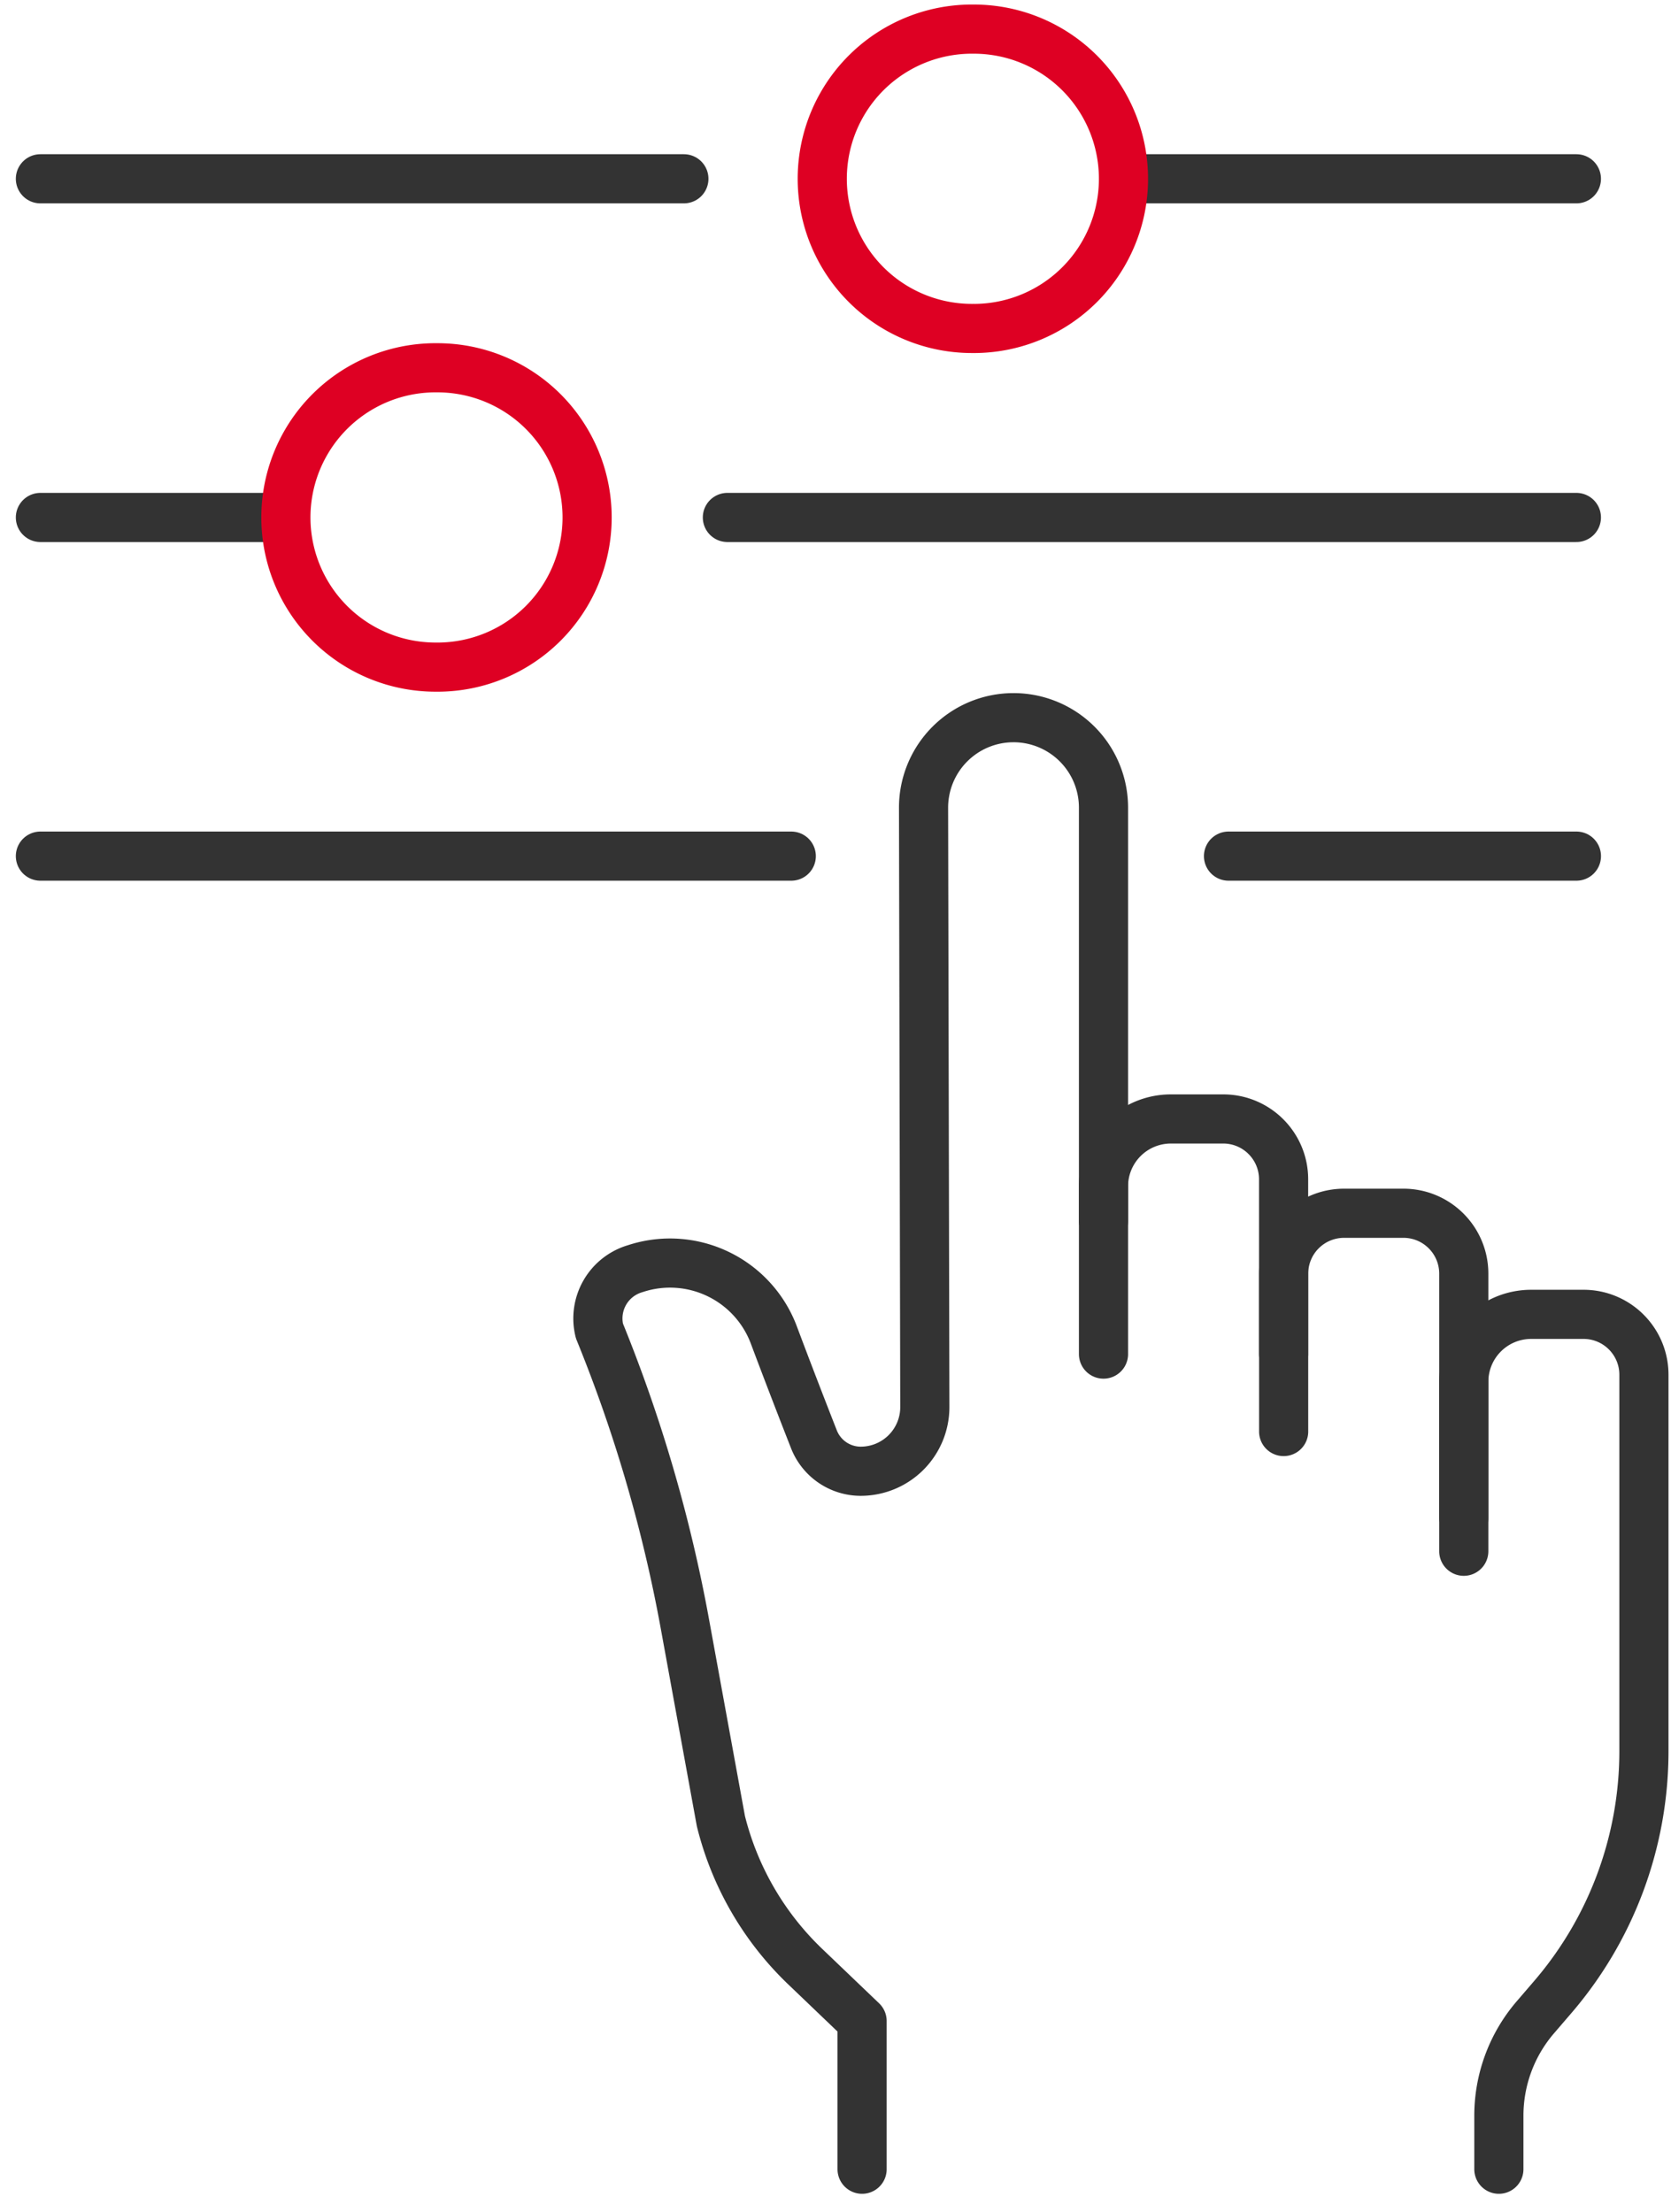
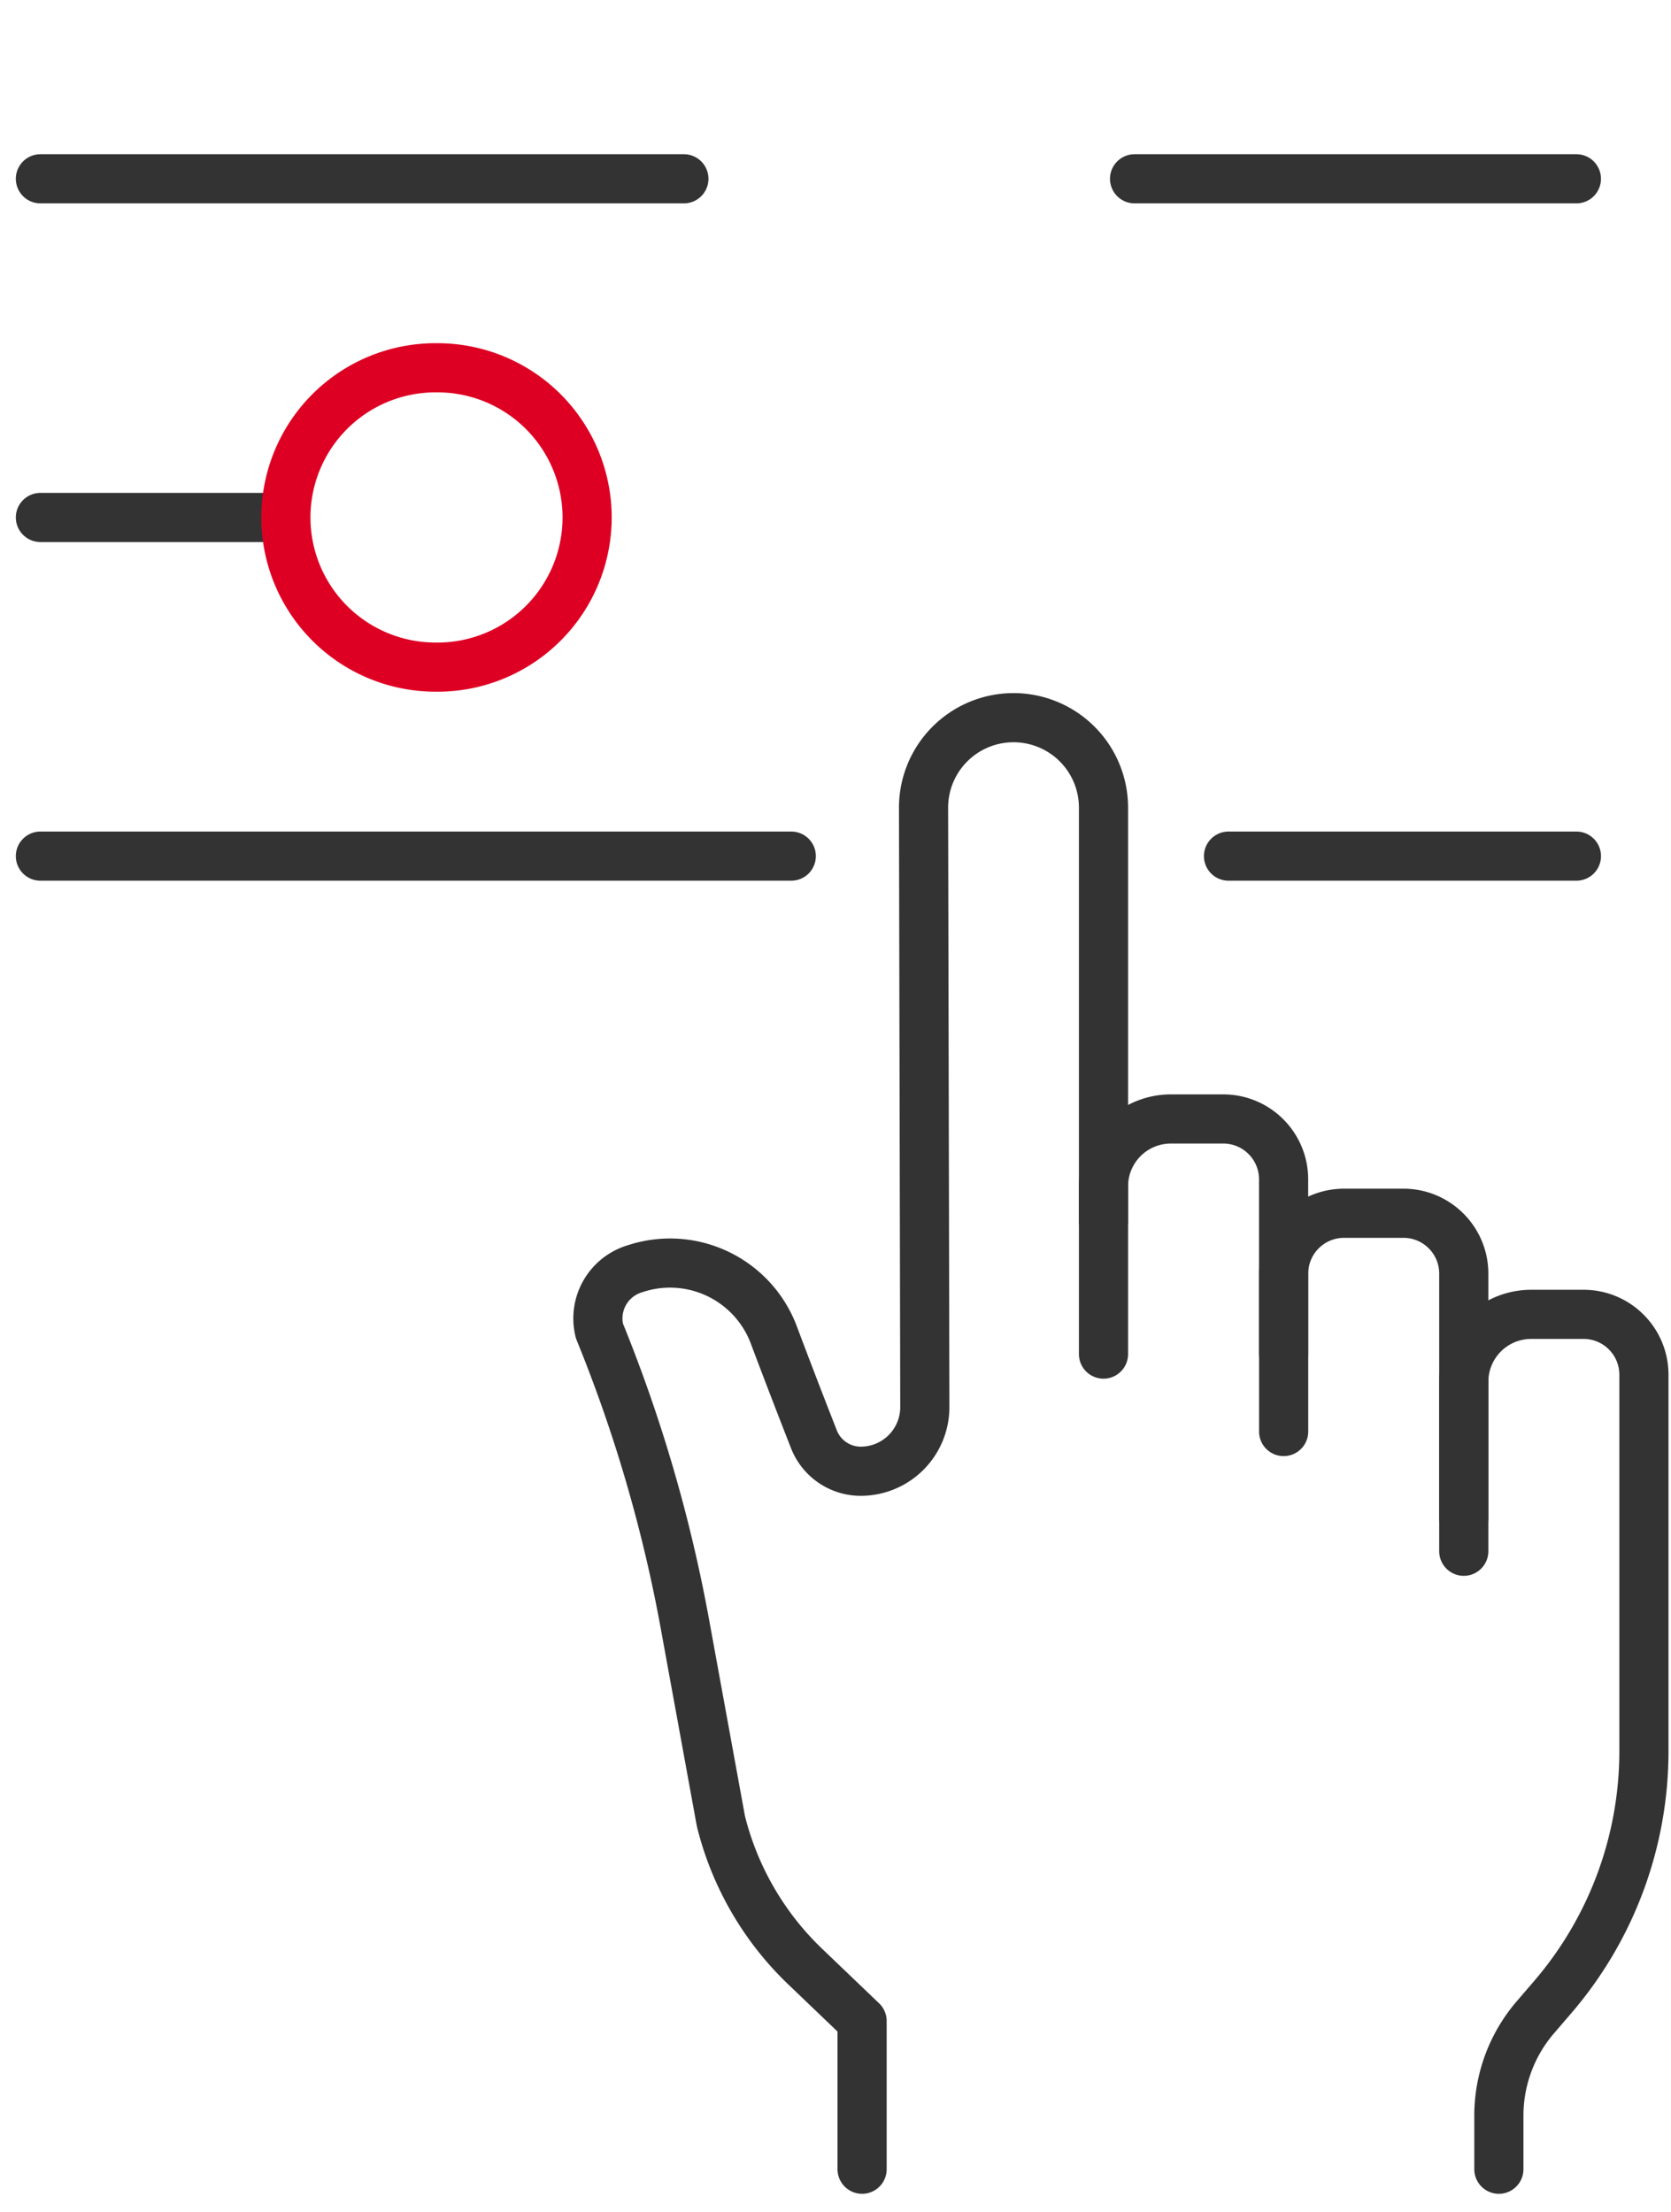
<svg xmlns="http://www.w3.org/2000/svg" width="68" height="90" viewBox="0 0 68 90">
  <g>
    <g>
      <g>
        <g>
          <path fill="none" stroke="#333" stroke-linecap="round" stroke-linejoin="round" stroke-miterlimit="20" stroke-width="2" d="M52.235 55.097v0-7.11c0-1.357-1.1-2.457-2.457-2.457h-2.13a2.742 2.742 0 0 0-2.742 2.742v6.825" />
        </g>
        <g>
          <path fill="none" stroke="#333" stroke-linecap="round" stroke-linejoin="round" stroke-miterlimit="20" stroke-width="2" d="M59.567 63.119v0-11.295c0-1.357-1.1-2.458-2.458-2.457h-2.415a2.457 2.457 0 0 0-2.457 2.457v6.424" />
        </g>
        <g>
          <path fill="none" stroke="#333" stroke-linecap="round" stroke-linejoin="round" stroke-miterlimit="20" stroke-width="2" d="M44.906 49.672v0-16.81a3.661 3.661 0 0 0-3.662-3.66v0a3.661 3.661 0 0 0-3.661 3.668l.052 24.38a2.61 2.61 0 0 1-2.59 2.614v0a2.047 2.047 0 0 1-1.923-1.3c-.43-1.095-1.06-2.72-1.631-4.244a4.512 4.512 0 0 0-5.621-2.705l-.08.025a2.109 2.109 0 0 0-1.397 2.514v0A60.205 60.205 0 0 1 27.87 66.07l1.466 8.029a12.286 12.286 0 0 0 3.431 5.921l2.315 2.215v6.029" />
        </g>
        <g>
          <path fill="none" stroke="#333" stroke-linecap="round" stroke-linejoin="round" stroke-miterlimit="20" stroke-width="2" d="M59.568 61.748v0-5.525a2.742 2.742 0 0 1 2.742-2.743h2.13c1.358 0 2.458 1.1 2.458 2.458V71.25c0 3.675-1.318 7.228-3.714 10.014l-.703.818a6.142 6.142 0 0 0-1.486 4.005v2.177" />
        </g>
      </g>
      <g>
        <path fill="none" stroke="#333" stroke-linecap="round" stroke-linejoin="round" stroke-miterlimit="20" stroke-width="2" d="M1.644 21.055h9.617" />
      </g>
      <g>
-         <path fill="none" stroke="#333" stroke-linecap="round" stroke-linejoin="round" stroke-miterlimit="20" stroke-width="2" d="M29.6 21.055h34.55" />
-       </g>
+         </g>
      <g>
        <path fill="none" stroke="#333" stroke-linecap="round" stroke-linejoin="round" stroke-miterlimit="20" stroke-width="2" d="M1.644 34.835H32.2" />
      </g>
      <g>
        <path fill="none" stroke="#333" stroke-linecap="round" stroke-linejoin="round" stroke-miterlimit="20" stroke-width="2" d="M49.993 34.835h14.158" />
      </g>
      <g>
        <path fill="none" stroke="#333" stroke-linecap="round" stroke-linejoin="round" stroke-miterlimit="20" stroke-width="2" d="M1.644 7.275H27.83" />
      </g>
      <g>
        <path fill="none" stroke="#333" stroke-linecap="round" stroke-linejoin="round" stroke-miterlimit="20" stroke-width="2" d="M46.17 7.275h17.98" />
      </g>
      <g>
        <path fill="none" stroke="#de0023" stroke-linecap="round" stroke-linejoin="round" stroke-miterlimit="20" stroke-width="2" d="M17.802 27.144a6.09 6.09 0 1 1 0-12.179 6.09 6.09 0 0 1 0 12.18z" />
      </g>
      <g>
-         <path fill="none" stroke="#de0023" stroke-linecap="round" stroke-linejoin="round" stroke-miterlimit="20" stroke-width="2" d="M39.629 13.364a6.09 6.09 0 1 1 0-12.179 6.09 6.09 0 0 1 0 12.18z" />
-       </g>
+         </g>
    </g>
  </g>
</svg>